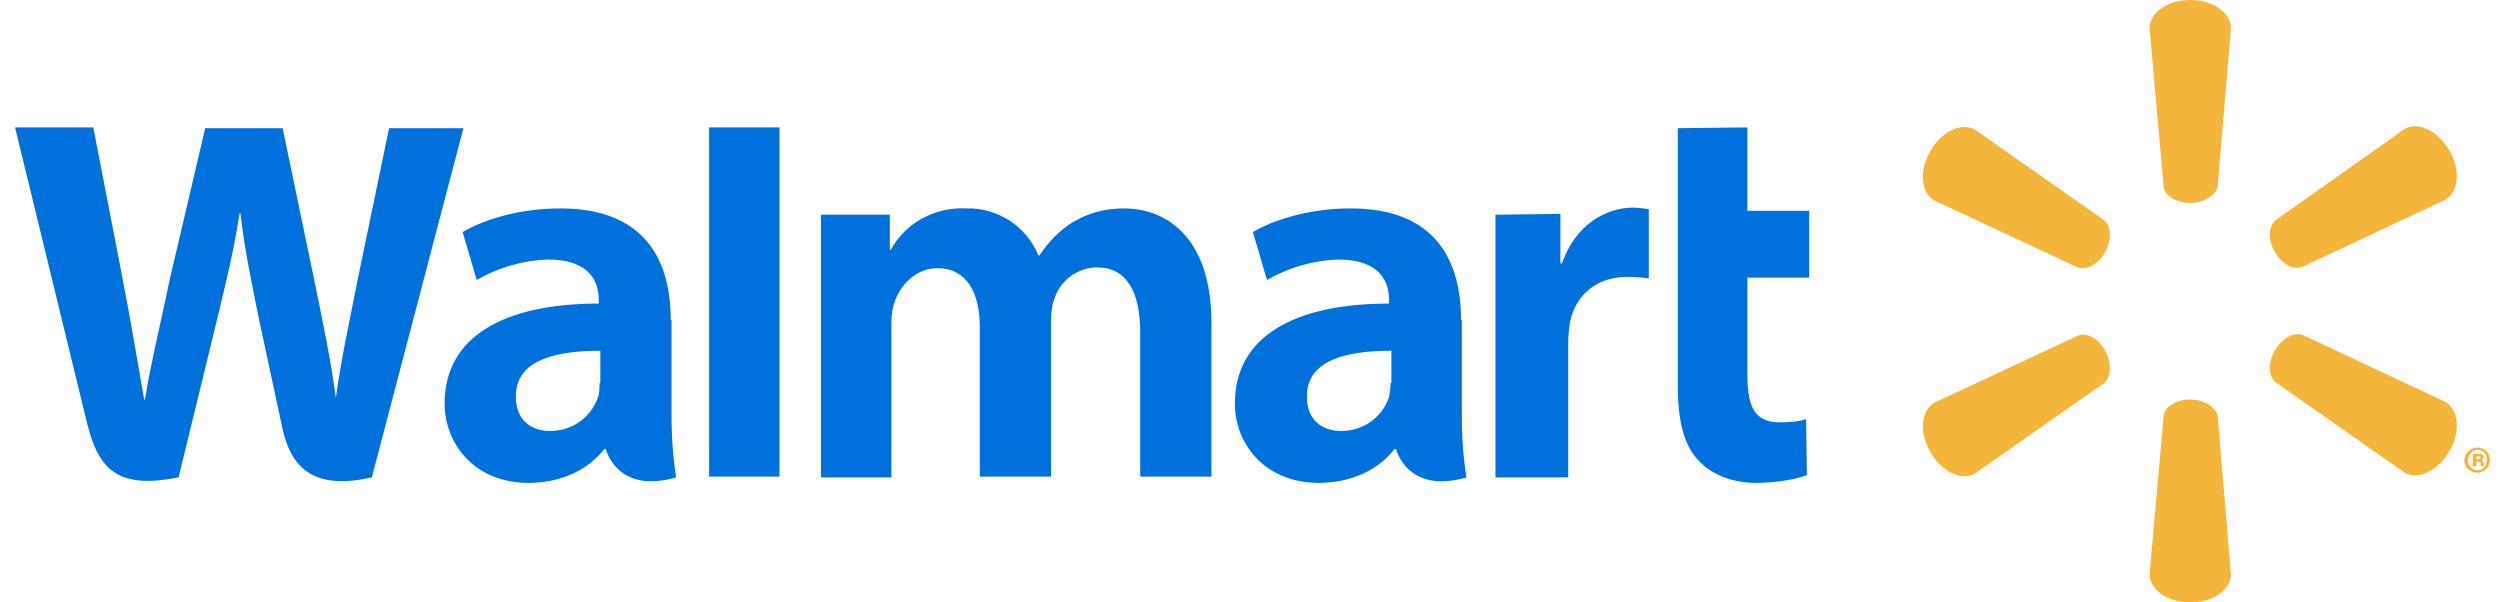
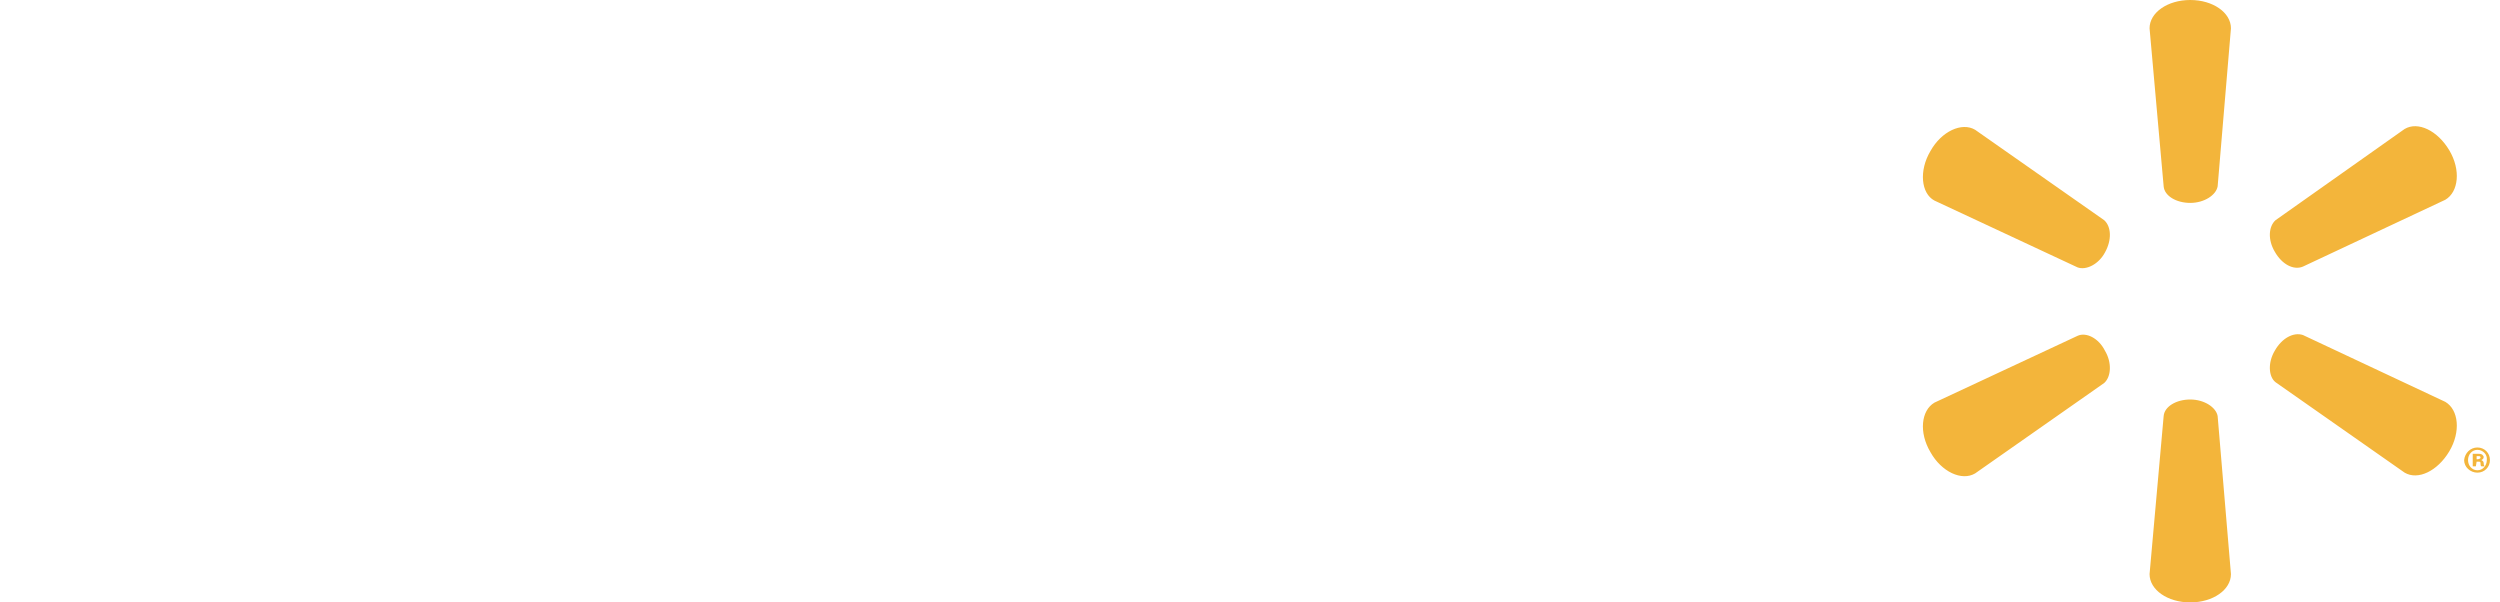
<svg xmlns="http://www.w3.org/2000/svg" width="166" height="40" viewBox="0 0 166 40" fill="none">
-   <path fill-rule="evenodd" clip-rule="evenodd" d="M92.336 25.431C92.336 25.745 92.284 26.11 92.232 26.371C91.764 27.729 90.517 28.617 89.063 28.617C87.764 28.617 86.777 27.886 86.777 26.319C86.777 23.917 89.374 23.29 92.388 23.29V25.431H92.336ZM97.012 21.254C97.012 17.337 95.349 13.839 89.686 13.839C86.777 13.839 84.439 14.674 83.192 15.405L84.127 18.59C85.582 17.755 87.192 17.285 88.855 17.233C91.764 17.233 92.232 18.852 92.232 19.896V20.157C85.945 20.157 81.997 22.35 81.997 26.789C81.997 29.504 84.023 32.063 87.556 32.063C89.686 32.063 91.504 31.228 92.596 29.818H92.699C92.699 29.818 93.427 32.846 97.375 31.698C97.168 30.444 97.064 29.087 97.064 27.52V21.254H97.012ZM1 8.46L5.78 28.094C6.559 31.28 7.91 32.481 11.858 31.698L14.404 21.254C15.028 18.643 15.495 16.815 15.911 14.152H15.963C16.275 16.815 16.69 18.643 17.21 21.254L18.768 28.512C19.34 31.019 20.795 32.585 24.691 31.698L30.77 8.512H25.834L23.756 18.538C23.184 21.463 22.665 23.76 22.301 26.423C21.938 23.76 21.47 21.567 20.898 18.747L18.768 8.512H13.625L11.287 18.486C10.664 21.515 10.04 23.969 9.624 26.528H9.572C9.157 24.126 8.637 21.045 8.066 18.12L6.195 8.46H1ZM39.81 25.431C39.81 25.745 39.81 26.11 39.706 26.371C39.238 27.729 37.992 28.617 36.537 28.617C35.238 28.617 34.251 27.886 34.251 26.319C34.251 23.917 36.849 23.29 39.862 23.29V25.431H39.81ZM44.538 21.254C44.538 17.337 42.875 13.839 37.212 13.839C34.303 13.839 31.965 14.674 30.718 15.405L31.653 18.59C33.108 17.755 34.718 17.285 36.381 17.233C39.29 17.233 39.758 18.852 39.758 19.896V20.157C33.471 20.157 29.523 22.35 29.523 26.789C29.523 29.504 31.549 32.063 35.082 32.063C37.212 32.063 39.031 31.228 40.122 29.818H40.225C40.225 29.818 40.953 32.846 44.901 31.698C44.694 30.444 44.59 29.087 44.59 27.52V21.254H44.538ZM51.759 26.737V8.46H47.084V31.645H51.759V26.737ZM111.403 8.512V25.588C111.403 27.938 111.819 29.609 112.806 30.601C113.637 31.489 114.988 32.063 116.598 32.063C118.001 32.063 119.352 31.802 119.975 31.541L119.923 27.833C119.456 27.99 118.884 28.042 118.157 28.042C116.546 28.042 116.027 27.05 116.027 24.909V18.434H120.131V13.995H116.027V8.46L111.403 8.512ZM99.298 14.256V31.698H104.129V22.768C104.129 22.298 104.181 21.88 104.233 21.463C104.597 19.583 106 18.382 108.078 18.382C108.649 18.382 109.013 18.434 109.481 18.486V13.891C109.117 13.839 108.753 13.786 108.442 13.786C106.623 13.786 104.597 14.935 103.714 17.494H103.61V14.204L99.298 14.256ZM54.513 14.256V31.698H59.189V21.463C59.189 20.993 59.241 20.47 59.397 20.053C59.76 19.008 60.748 17.807 62.254 17.807C64.177 17.807 65.06 19.426 65.06 21.724V31.645H69.788V21.306C69.788 20.836 69.84 20.262 69.995 19.896C70.359 18.643 71.554 17.755 72.853 17.755C74.775 17.755 75.71 19.322 75.71 22.089V31.645H80.438V21.41C80.438 16.032 77.685 13.839 74.619 13.839C73.216 13.839 72.177 14.204 71.19 14.778C70.359 15.301 69.632 16.032 69.008 16.972H68.956C68.177 15.04 66.255 13.786 64.177 13.839C62.098 13.734 60.124 14.778 59.137 16.606H59.085V14.256H54.513Z" fill="#0071DC" />
  <path fill-rule="evenodd" clip-rule="evenodd" d="M145.433 13.473C146.368 13.473 147.148 12.95 147.251 12.376L148.135 1.88C148.135 0.836 146.94 0 145.433 0C143.926 0 142.731 0.836 142.731 1.88L143.667 12.376C143.719 13.003 144.498 13.473 145.433 13.473ZM139.77 16.762C140.238 15.927 140.186 15.039 139.718 14.621L131.146 8.616C130.262 8.094 128.912 8.721 128.184 10.026C127.405 11.332 127.561 12.846 128.444 13.316L137.952 17.755C138.523 17.963 139.354 17.546 139.77 16.762ZM151.044 16.71C151.512 17.546 152.291 17.963 152.914 17.702L162.37 13.264C163.253 12.742 163.409 11.279 162.63 9.974C161.851 8.668 160.552 8.042 159.668 8.564L151.096 14.621C150.628 15.039 150.576 15.927 151.044 16.71ZM145.433 26.527C146.368 26.527 147.148 27.05 147.251 27.624L148.135 38.12C148.135 39.164 146.94 40 145.433 40C143.926 40 142.731 39.164 142.731 38.12L143.667 27.624C143.719 26.997 144.498 26.527 145.433 26.527ZM151.044 23.29C151.512 22.454 152.291 22.037 152.914 22.245L162.37 26.684C163.253 27.206 163.409 28.668 162.63 29.974C161.851 31.279 160.552 31.906 159.668 31.384L151.096 25.379C150.628 25.013 150.576 24.073 151.044 23.29ZM139.77 23.29C140.238 24.073 140.186 25.013 139.718 25.431L131.146 31.436C130.262 31.958 128.912 31.332 128.184 30.026C127.405 28.721 127.561 27.259 128.444 26.736L137.952 22.298C138.523 22.037 139.354 22.454 139.77 23.29ZM164.396 30.496H164.5C164.604 30.496 164.708 30.444 164.708 30.392C164.708 30.287 164.656 30.287 164.552 30.287H164.448V30.496H164.396ZM164.396 30.966H164.189V30.131H164.5C164.656 30.131 164.708 30.131 164.812 30.183C164.864 30.235 164.916 30.287 164.916 30.339C164.916 30.444 164.864 30.496 164.76 30.548C164.864 30.601 164.916 30.653 164.916 30.757C164.916 30.914 164.968 30.914 164.968 30.966H164.76C164.708 30.914 164.708 30.862 164.708 30.757C164.708 30.653 164.656 30.653 164.552 30.653H164.448L164.396 30.966ZM164.5 29.869C164.137 29.869 163.877 30.183 163.877 30.548C163.877 30.914 164.137 31.227 164.5 31.227C164.864 31.227 165.124 30.914 165.124 30.548C165.176 30.183 164.864 29.869 164.5 29.869ZM164.5 29.713C164.968 29.713 165.332 30.078 165.332 30.548C165.332 31.018 164.968 31.384 164.5 31.384C164.033 31.384 163.617 31.018 163.617 30.548C163.669 30.078 164.033 29.713 164.5 29.713Z" fill="#F3B53B" />
</svg>